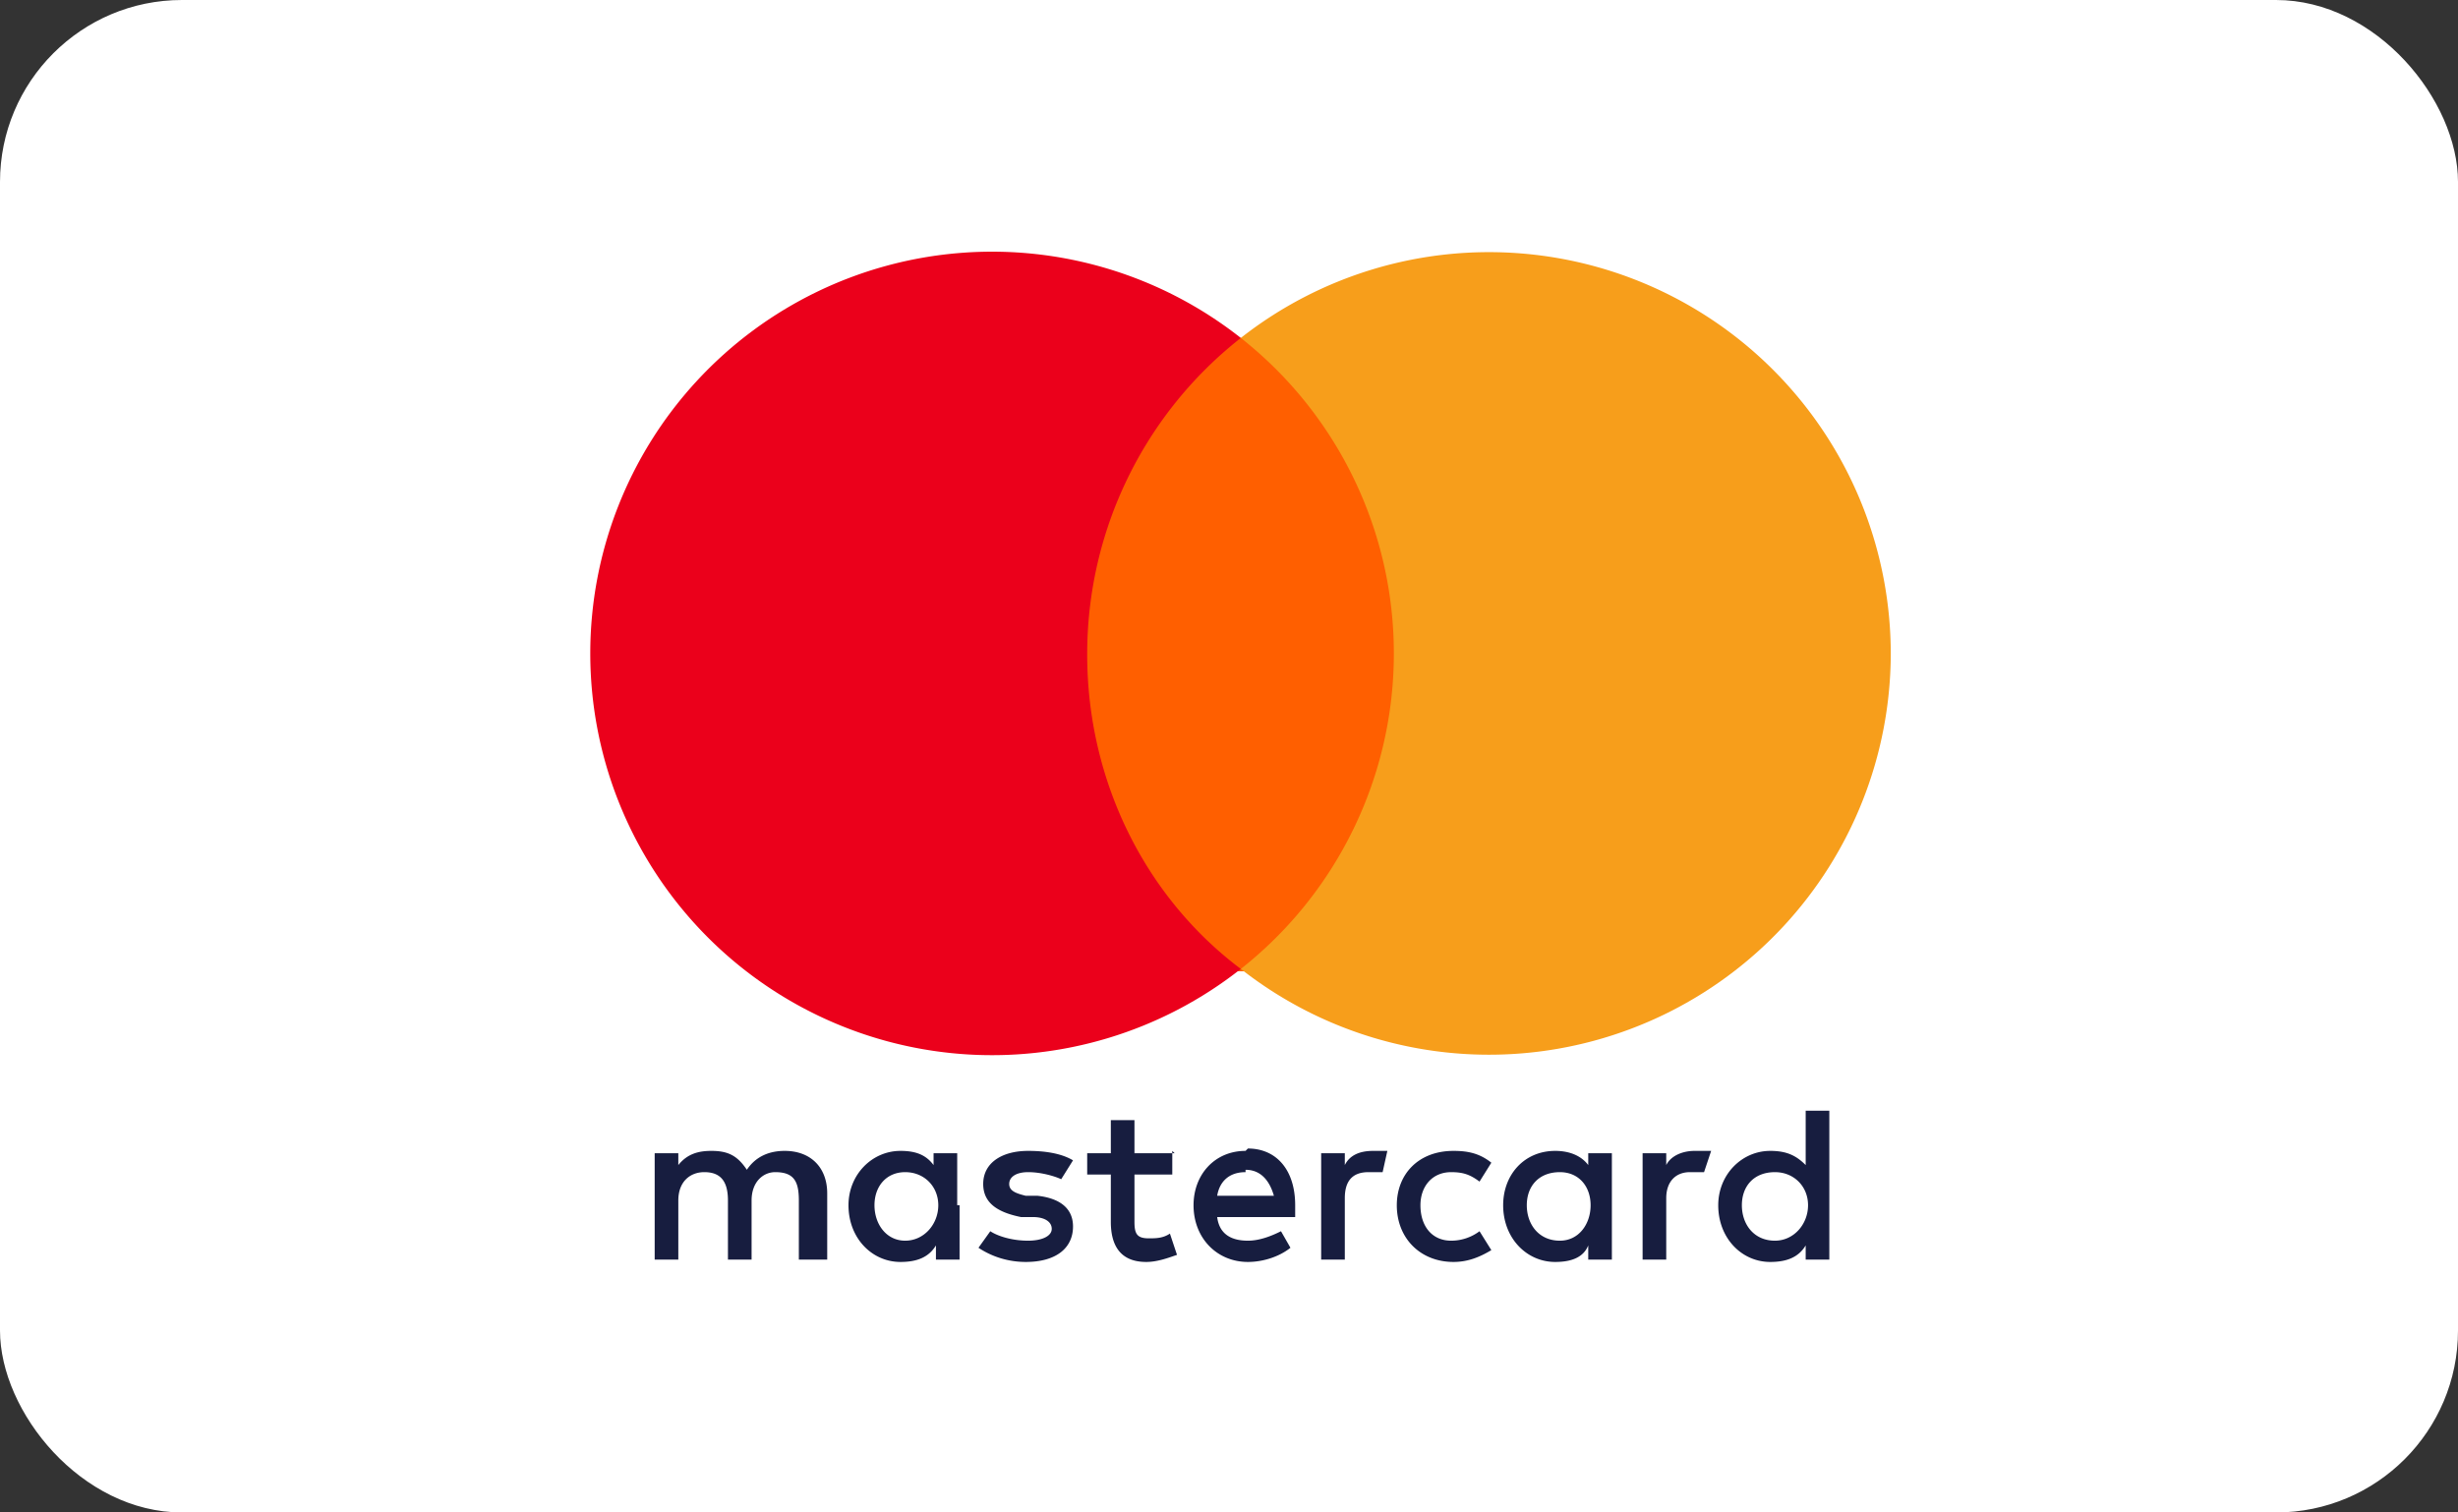
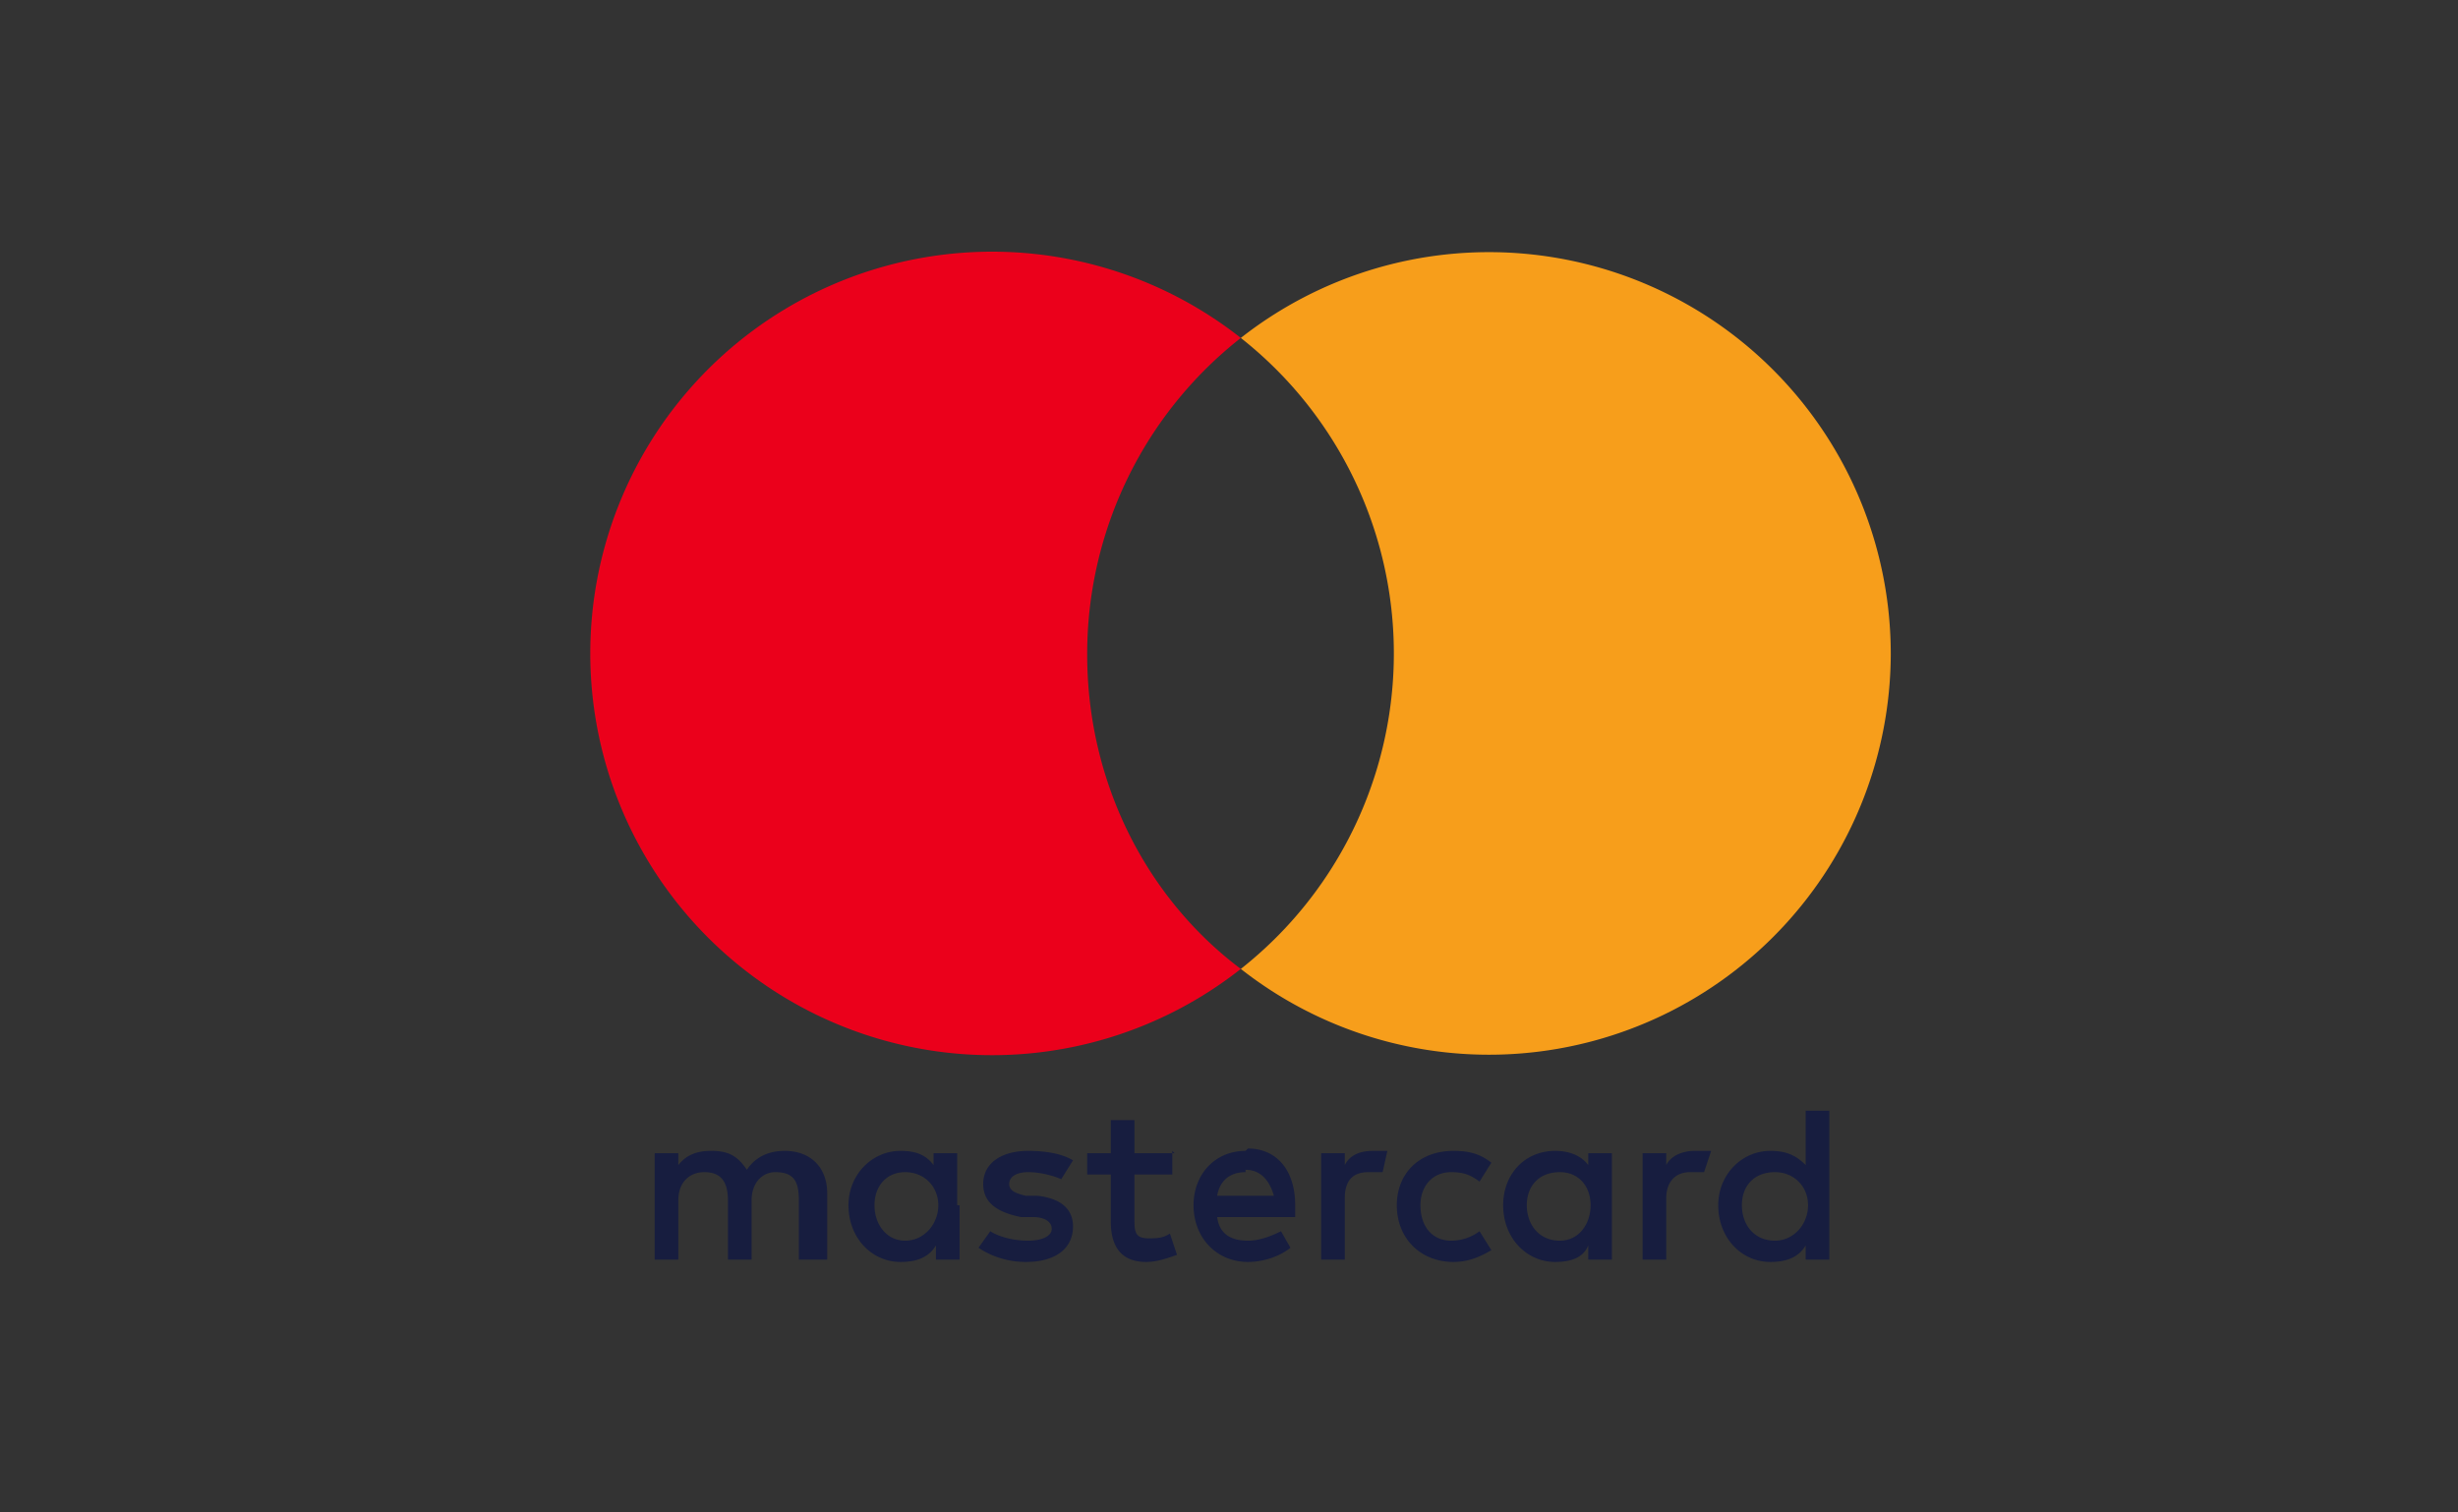
<svg xmlns="http://www.w3.org/2000/svg" fill="none" viewBox="0 0 104 64">
  <rect x="0" y="0" width="104" height="64" fill="#333333" stroke="none" />
-   <rect width="104" height="64" fill="#fff" rx="7.7" />
  <path fill="#171D3F" d="M35 53.3v-2.8c0-1.1-.7-1.8-1.8-1.8-.6 0-1.2.2-1.6.8-.4-.6-.8-.8-1.5-.8-.5 0-1 .1-1.4.6v-.5h-1v4.5h1v-2.5c0-.8.5-1.2 1.1-1.2.7 0 1 .4 1 1.2v2.5h1v-2.5c0-.8.5-1.2 1-1.2.8 0 1 .4 1 1.2v2.5H35Zm14.7-4.5H48v-1.4h-1v1.4h-1v.9h1v2c0 1 .4 1.7 1.5 1.7.5 0 1-.2 1.3-.3l-.3-.9c-.3.2-.6.2-.9.2-.5 0-.6-.2-.6-.7v-2h1.6v-1Zm8.4-.1c-.6 0-1 .2-1.2.6v-.5h-1v4.5h1v-2.6c0-.7.3-1.1 1-1.1h.6l.2-.9h-.6Zm-12.7.4c-.5-.3-1.2-.4-1.9-.4-1.1 0-1.9.5-1.9 1.4 0 .8.6 1.2 1.6 1.4h.5c.5 0 .8.2.8.5s-.4.5-1 .5c-.7 0-1.3-.2-1.6-.4l-.5.7c.6.4 1.3.6 2 .6 1.3 0 2-.6 2-1.5 0-.8-.6-1.2-1.5-1.3h-.5c-.4-.1-.7-.2-.7-.5s.3-.5.8-.5c.6 0 1.2.2 1.4.3l.5-.8Zm26.3-.4c-.5 0-1 .2-1.2.6v-.5h-1v4.5h1v-2.6c0-.7.4-1.1 1-1.1h.6l.3-.9h-.7ZM59.1 51c0 1.4 1 2.4 2.4 2.4.6 0 1.1-.2 1.6-.5l-.5-.8a2 2 0 0 1-1.2.4c-.8 0-1.3-.6-1.3-1.5 0-.8.5-1.4 1.3-1.4.5 0 .8.1 1.2.4l.5-.8c-.5-.4-1-.5-1.6-.5-1.5 0-2.4 1-2.4 2.3Zm9.1 0v-2.2h-1v.5c-.3-.4-.8-.6-1.4-.6-1.3 0-2.2 1-2.2 2.3 0 1.4 1 2.4 2.2 2.4.7 0 1.2-.2 1.4-.7v.6h1V51Zm-3.6 0c0-.8.5-1.4 1.4-1.4.8 0 1.3.6 1.3 1.4 0 .8-.5 1.5-1.3 1.5-.9 0-1.4-.7-1.4-1.5Zm-11.9-2.3c-1.3 0-2.2 1-2.2 2.3 0 1.4 1 2.4 2.3 2.4.6 0 1.3-.2 1.8-.6l-.4-.7c-.4.2-.9.4-1.4.4-.6 0-1.2-.2-1.3-1h3.3V51c0-1.5-.8-2.4-2-2.4Zm0 .8c.6 0 1 .4 1.2 1.1h-2.4c.1-.6.5-1 1.2-1ZM77.4 51v-4h-1v2.3c-.4-.4-.8-.6-1.5-.6-1.2 0-2.2 1-2.2 2.3 0 1.4 1 2.4 2.2 2.4.7 0 1.2-.2 1.5-.7v.6h1V51Zm-3.7 0c0-.8.5-1.4 1.4-1.4.8 0 1.4.6 1.4 1.4 0 .8-.6 1.5-1.4 1.5-.9 0-1.4-.7-1.4-1.5Zm-33.2 0v-2.2h-1v.5c-.3-.4-.7-.6-1.4-.6-1.2 0-2.2 1-2.2 2.3 0 1.4 1 2.4 2.2 2.4.7 0 1.2-.2 1.5-.7v.6h1V51ZM37 51c0-.8.5-1.4 1.3-1.4s1.4.6 1.4 1.4c0 .8-.6 1.5-1.4 1.5-.8 0-1.3-.7-1.3-1.5Z" />
-   <path fill="#FF5F00" d="M60 14.3H45v26.8h15V14.3Z" />
  <path fill="#EB001B" d="M46 27.7a17 17 0 0 1 6.5-13.4 17 17 0 1 0 0 26.7c-4-3-6.5-7.9-6.5-13.3Z" />
  <path fill="#F79E1B" d="M80 27.7A17 17 0 0 1 52.5 41a17 17 0 0 0 0-26.7A17 17 0 0 1 80 27.7Z" />
</svg>